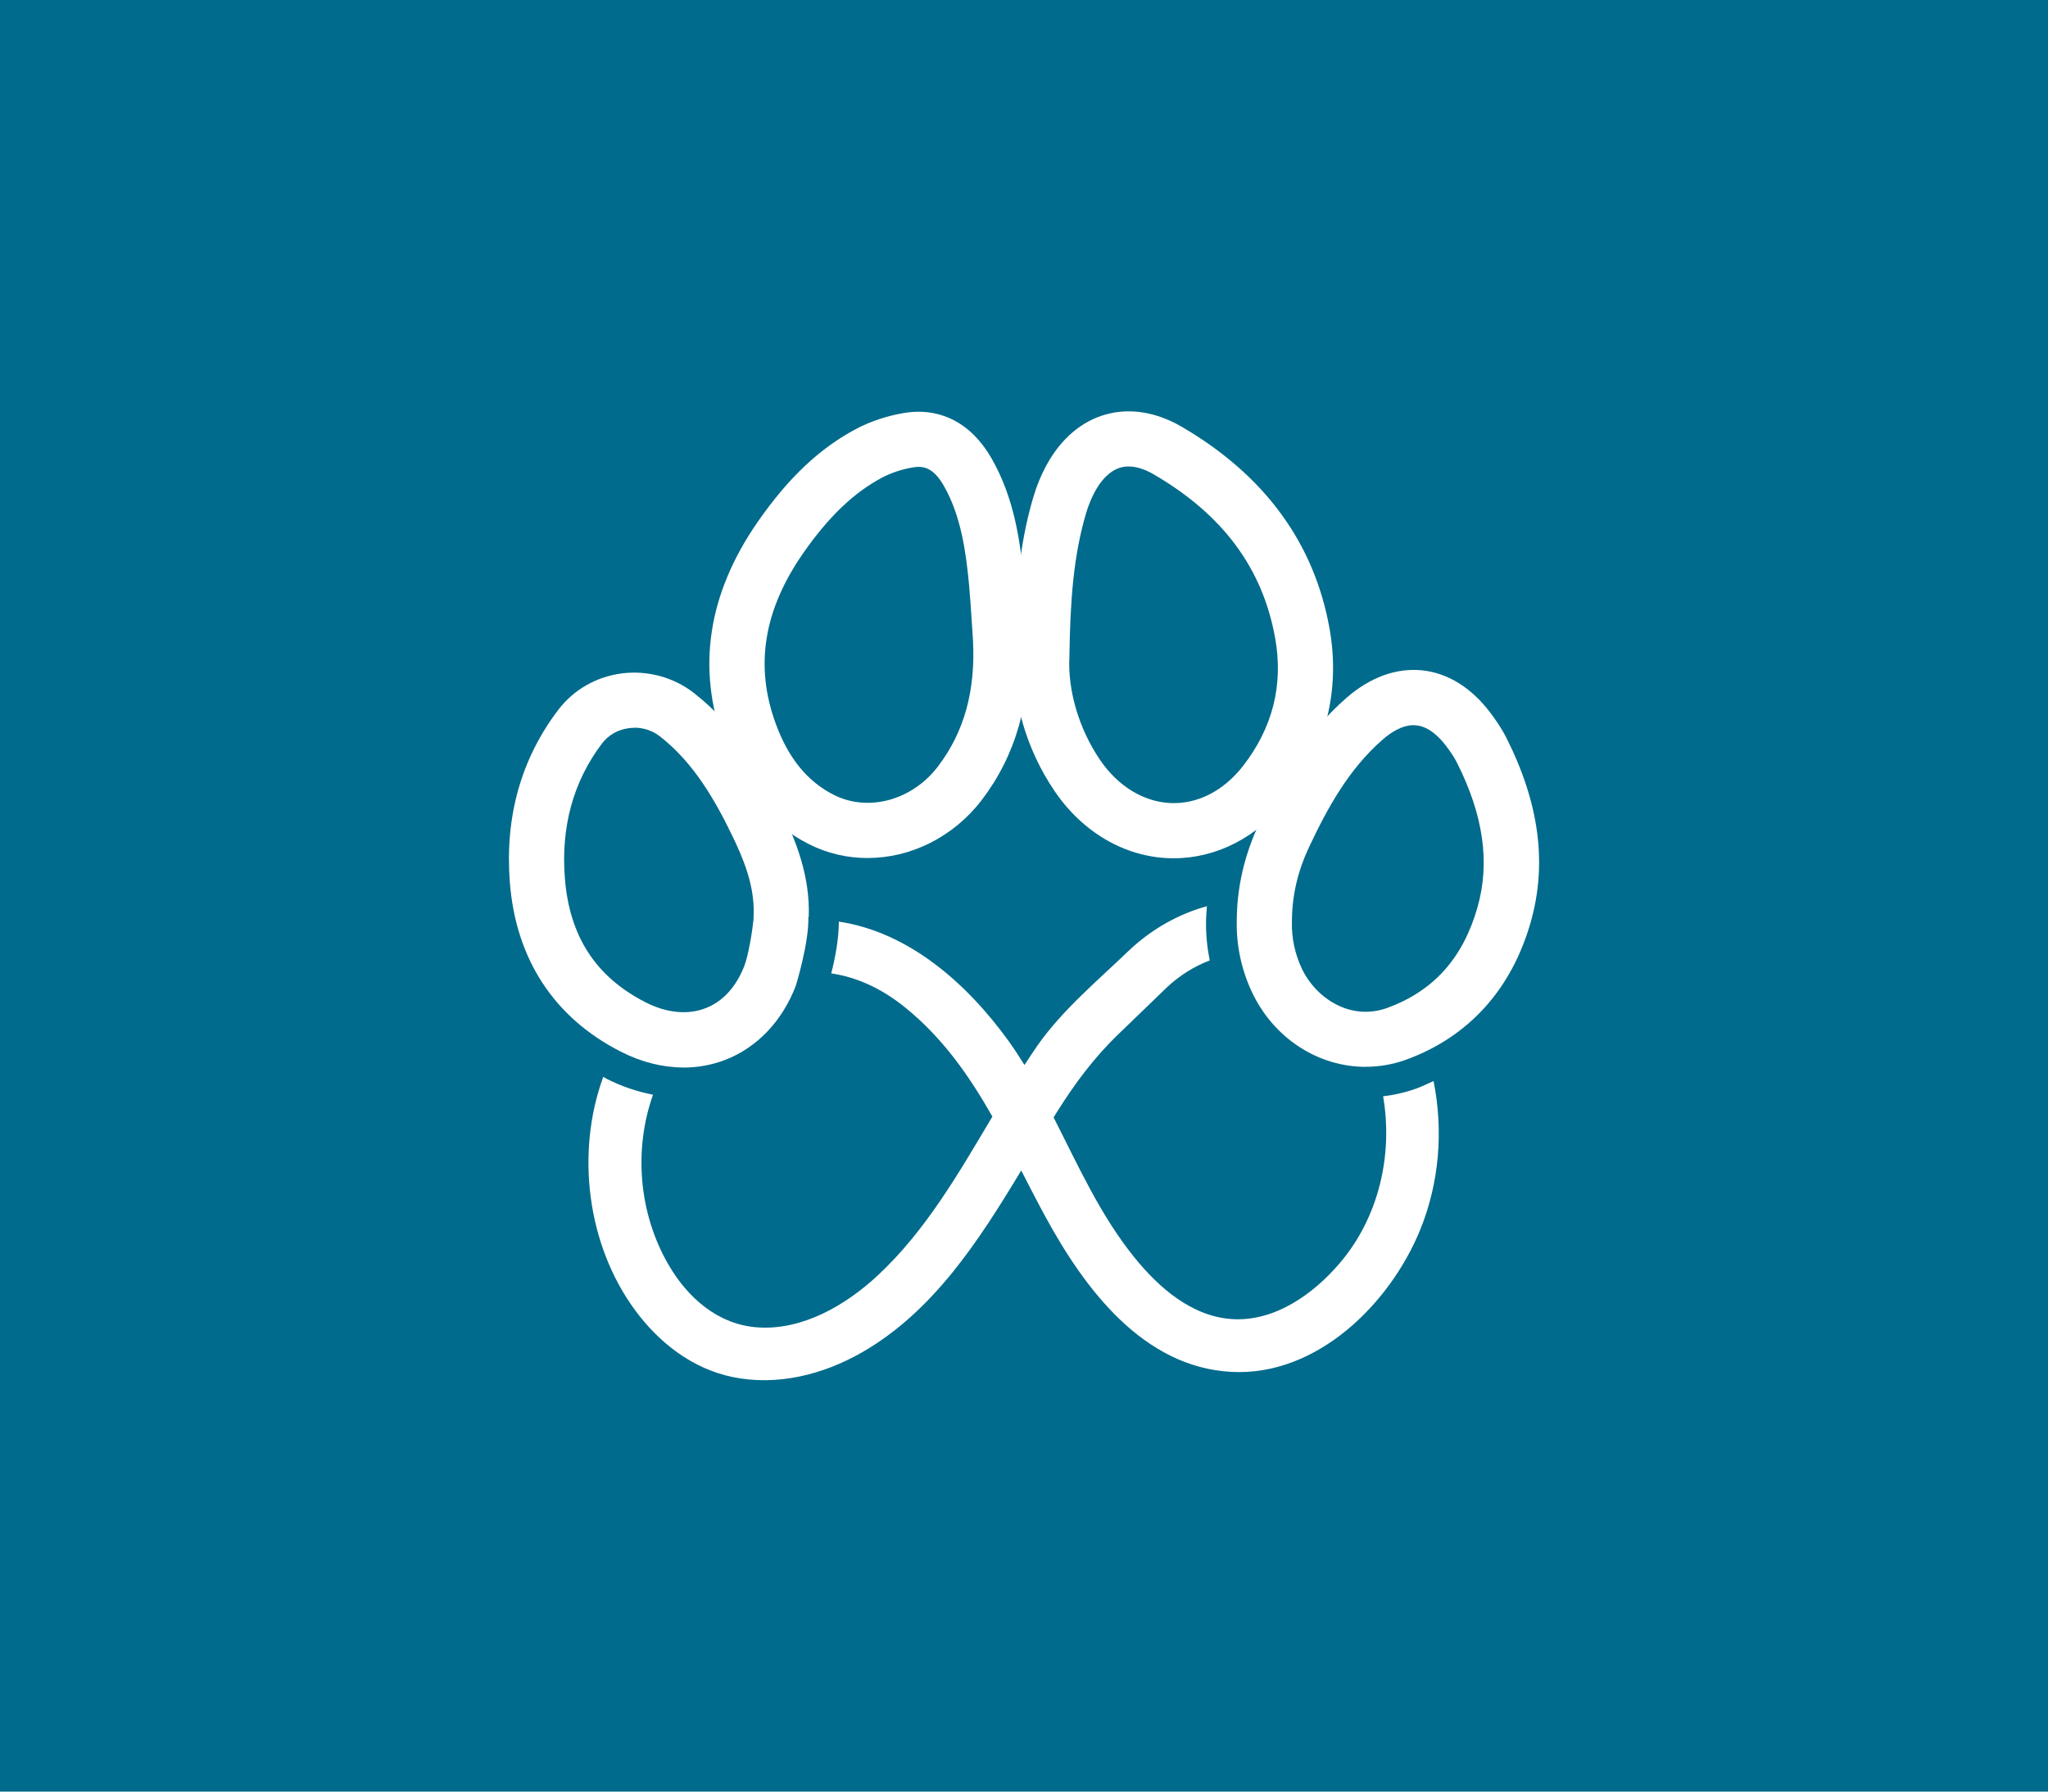
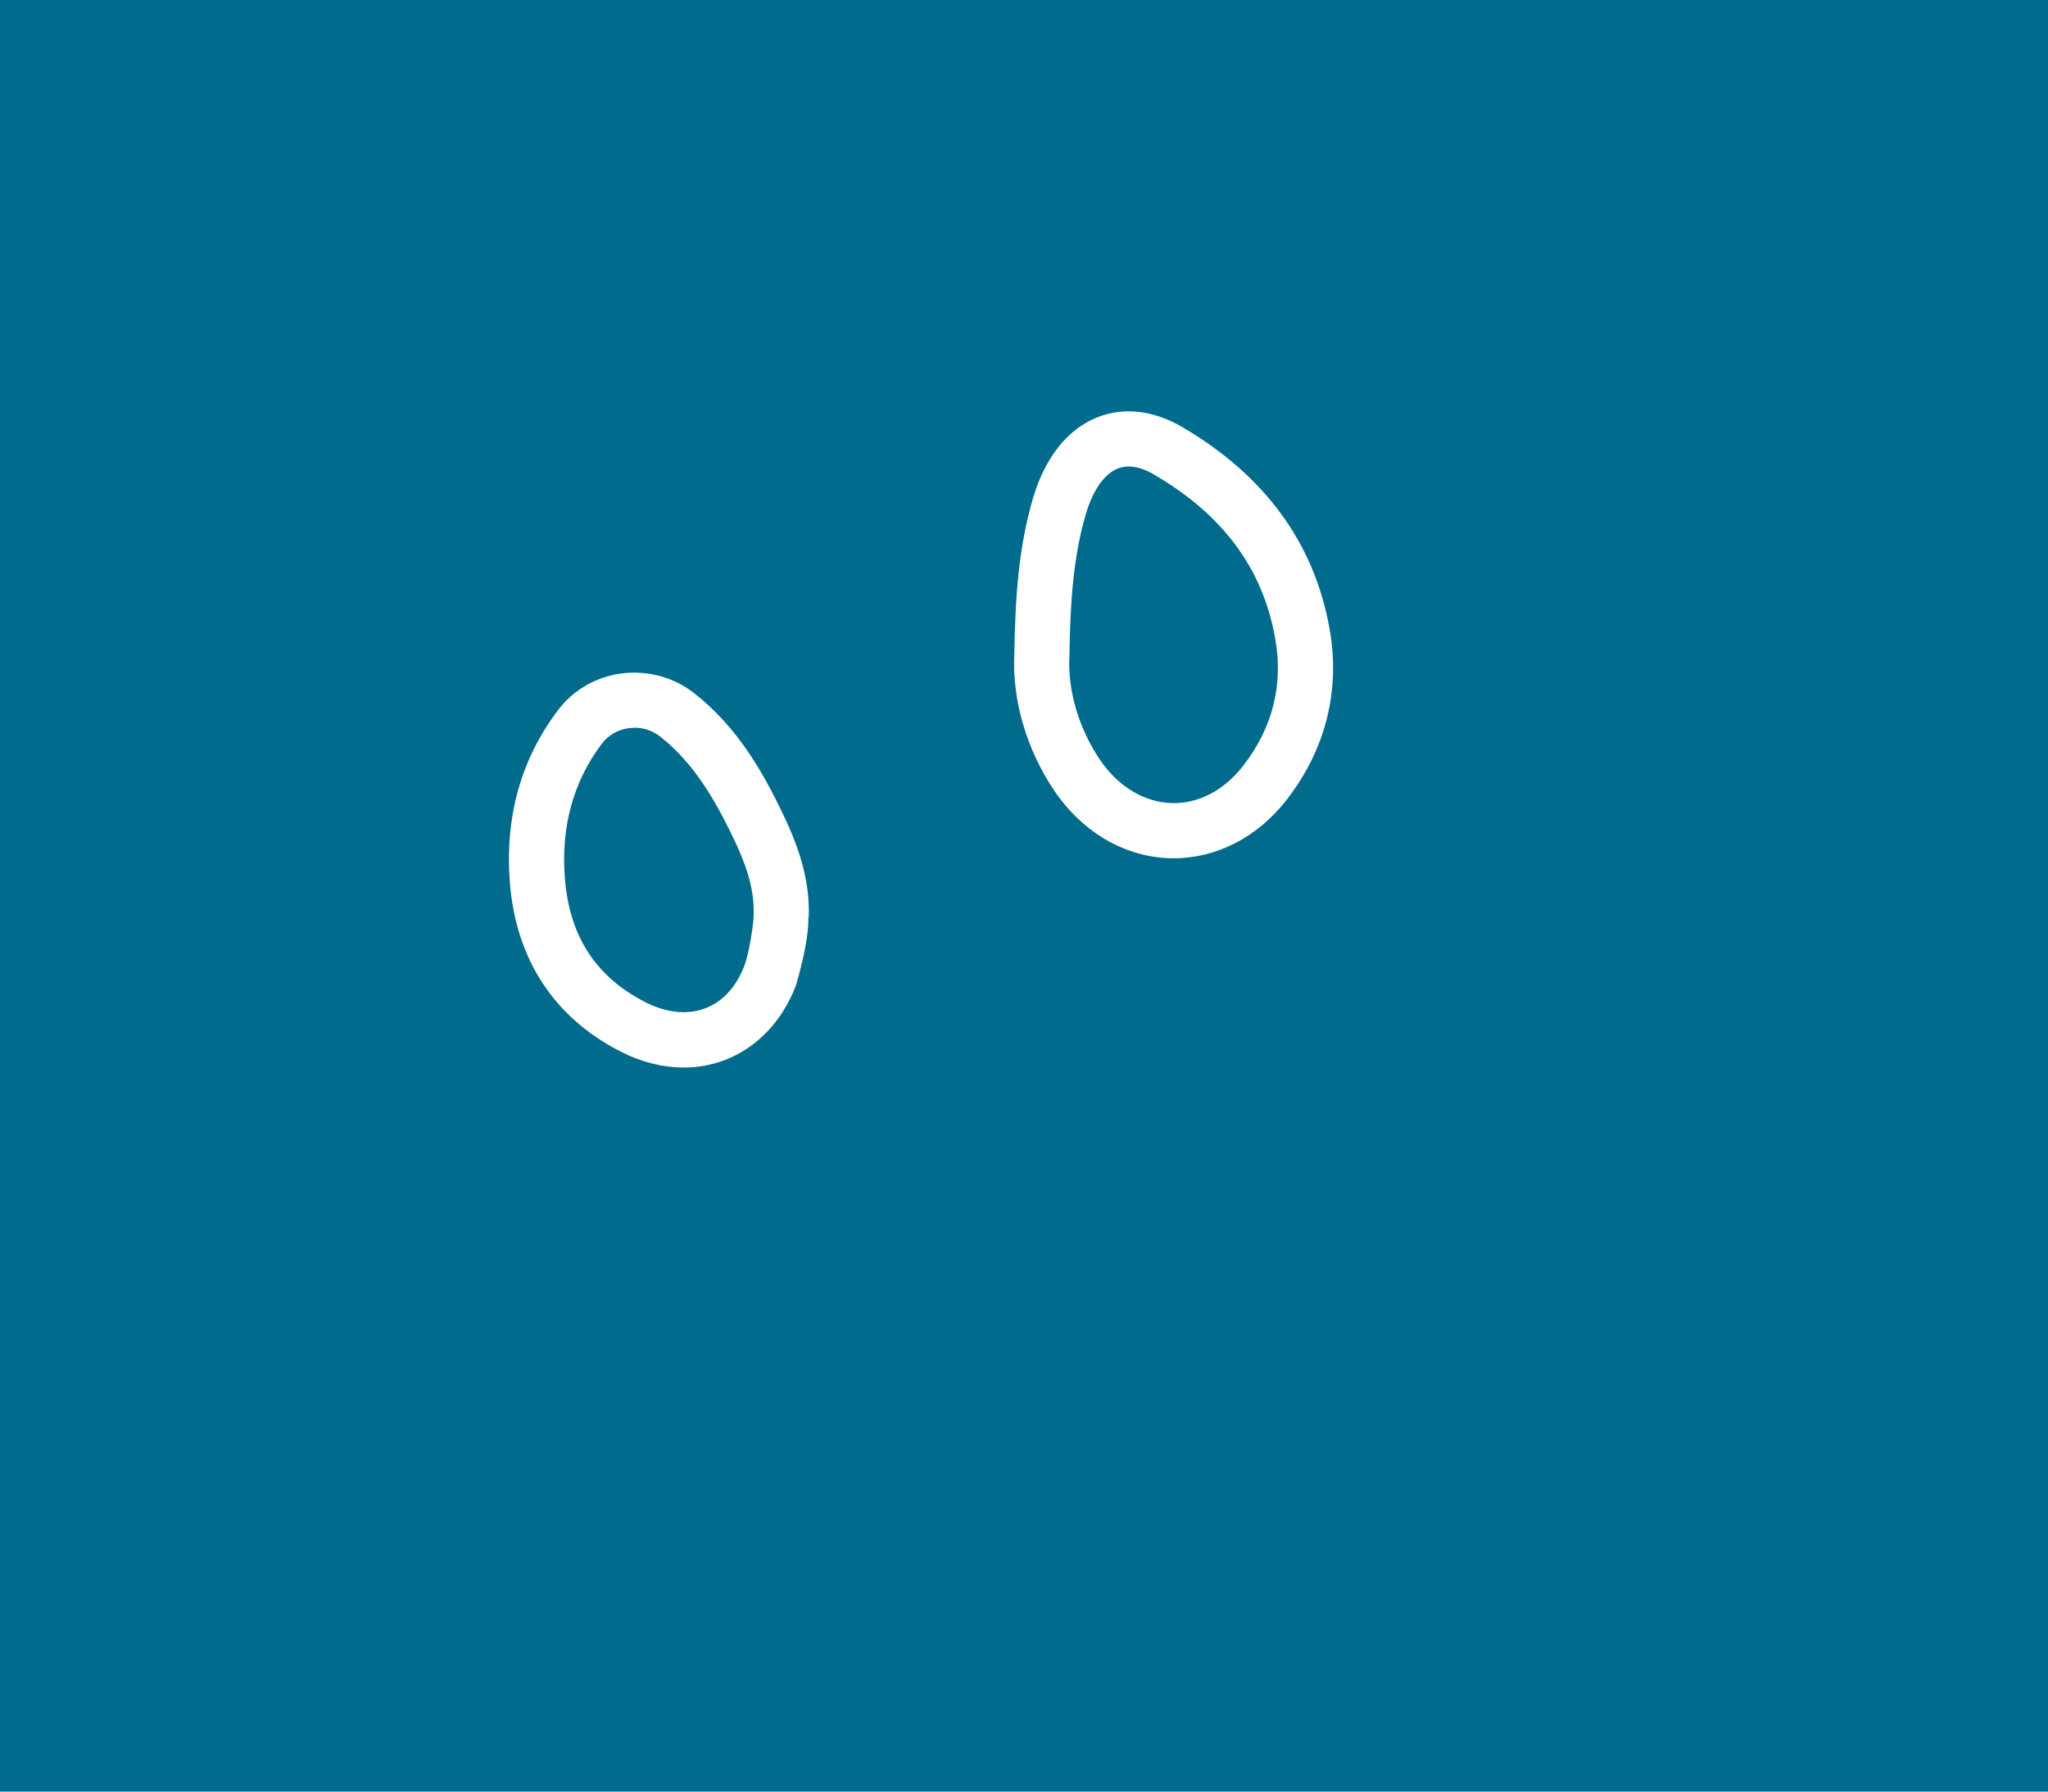
<svg xmlns="http://www.w3.org/2000/svg" id="Calque_2" data-name="Calque 2" viewBox="0 0 317.48 277.8">
  <defs>
    <style>
      .cls-1 {
        fill: #fff;
      }

      .cls-1, .cls-2 {
        stroke-width: 0px;
      }

      .cls-2 {
        fill: #006b8c;
      }
    </style>
  </defs>
  <g id="Calque_1-2" data-name="Calque 1">
    <rect class="cls-2" width="317.48" height="277.8" />
    <g>
-       <path class="cls-1" d="M219.74,168.72c-1.76.65-3.54,1.05-5.33,1.27,1.56,9.05-.66,18.74-6.69,25.83-4.11,4.83-10.13,9.15-16.76,8.71-6.23-.41-11.34-4.9-15.09-9.54-5.3-6.55-8.73-14.25-12.54-21.73.16-.26.32-.52.48-.78,2.82-4.49,5.77-8.47,9.57-12.13,2.53-2.44,5.06-4.88,7.59-7.33,1.9-1.77,4.15-3.18,6.56-4.1-.39-1.98-.6-3.99-.57-6,0-.82.09-1.61.14-2.41-4.4,1.21-8.49,3.52-11.93,6.72-4.91,4.74-10.4,9.27-14.34,14.88-.69.99-1.35,2.01-2.02,3.02-.78-1.25-1.58-2.49-2.44-3.69-6.51-9.02-15.5-16.9-26.33-18.54-.01,2.79-.6,5.77-1.18,8.03,4.14.6,8,2.48,11.49,5.31,5.86,4.75,9.93,10.63,13.49,16.89-5.22,8.77-10.32,17.7-17.78,24.64-4.93,4.59-11.62,8.52-18.58,8.05-6.19-.42-10.91-4.62-13.89-9.79-4.57-7.94-5.38-17.76-2.36-26.29-2.42-.47-4.83-1.27-7.18-2.46-.18-.1-.34-.21-.53-.31-4.3,11.74-2.52,26.06,4.93,36.18,3.71,5.04,8.85,9.06,15.09,10.36,6.93,1.44,14.03-.35,20.09-3.82,11.08-6.36,18.13-17.34,24.68-28.2,1.24,2.41,2.48,4.84,3.79,7.24,6.02,11.06,15.1,23.29,28.84,23.99,13.23.68,24.55-10.58,29.22-22.04,2.98-7.33,3.6-15.4,2.07-23.06-.83.38-1.64.77-2.52,1.1" />
      <path class="cls-1" d="M181.96,133.08c-.23,0-.46,0-.69-.01-6.99-.24-13.49-4.05-17.83-10.47-4.3-6.35-6.55-14.05-6.2-21.14.14-9.09.69-16.7,2.91-24.26.55-1.87,1.27-3.61,2.13-5.17,2.23-4.05,5.41-6.74,9.18-7.78,3.75-1.03,7.81-.36,11.76,1.94,12.79,7.47,20.49,17.97,22.87,31.2,1.74,9.63-.58,18.86-6.69,26.69-4.5,5.75-10.82,9-17.45,9M174.98,72.33c-.43,0-.85.05-1.24.16-1.9.53-3.21,2.28-3.97,3.67-.56,1.02-1.04,2.18-1.42,3.46-1.96,6.64-2.44,13.62-2.57,22.05v.16c-.28,5.21,1.48,11.19,4.73,15.97,2.79,4.12,6.81,6.57,11.04,6.72,4.12.15,8.12-1.89,11.11-5.71,4.63-5.93,6.32-12.63,5.01-19.9-1.95-10.81-8.09-19.09-18.77-25.33-1.42-.83-2.73-1.25-3.92-1.25" />
-       <path class="cls-1" d="M134.48,133.04c-3.12,0-6.24-.7-9.12-2.17-6.01-3.05-10.43-8.32-13.13-15.66-4.27-11.61-2.5-23.16,5.25-34.32,4.72-6.79,9.55-11.35,15.19-14.36,2.22-1.18,4.79-2.04,7.44-2.49,5.64-.94,10.48,1.56,13.62,7.07,3.54,6.2,4.43,12.92,4.99,18.72.18,1.87.3,3.75.44,5.81l.21,3.11c.53,9.86-1.89,18.37-7.18,25.3-4.44,5.8-11.07,8.99-17.71,8.99M142.4,72.39c-.29,0-.58.03-.87.08-1.72.29-3.43.86-4.82,1.6-4.4,2.35-8.27,6.07-12.2,11.7-6.15,8.86-7.54,17.52-4.24,26.48,1.95,5.32,4.89,8.92,8.97,10.99,5.34,2.71,12.14.87,16.15-4.38,4.08-5.34,5.86-11.76,5.44-19.63l-.2-3.04c-.13-1.96-.24-3.76-.41-5.55-.47-4.92-1.2-10.57-3.9-15.3-1.36-2.38-2.67-2.95-3.91-2.95" />
-       <path class="cls-1" d="M211.71,165.42c-7.31,0-14.3-4.38-17.7-11.73-1.56-3.36-2.35-7.07-2.29-10.74,0-5.31,1.16-10.34,3.52-15.36,3.02-6.42,6.99-13.74,13.53-19.42,3.67-3.18,7.71-4.64,11.7-4.23,3.98.42,7.63,2.69,10.55,6.56.75,1,1.7,2.33,2.49,3.88,5.12,10.18,6.36,19.54,3.77,28.63-2.95,10.36-9.58,17.71-19.17,21.25-2.1.78-4.26,1.15-6.39,1.15M219.14,112.44c-1.83,0-3.58,1.17-4.76,2.2-5.32,4.62-8.62,10.71-11.4,16.6-1.85,3.92-2.7,7.66-2.71,11.76v.07c-.04,2.4.47,4.83,1.5,7.03,2.13,4.59,7.52,8.31,13.37,6.15,7.12-2.63,11.67-7.72,13.9-15.57,1.97-6.93.93-14.27-3.19-22.44-.47-.94-1.14-1.87-1.68-2.58-1.01-1.34-2.64-2.99-4.61-3.19-.14-.02-.29-.02-.43-.02" />
      <path class="cls-1" d="M105.97,165.52c-3.22,0-6.54-.82-9.74-2.46-10.34-5.26-16.29-14.37-17.2-26.32-.77-10.09,1.74-19.05,7.47-26.62,2.38-3.15,5.88-5.17,9.85-5.7,3.98-.52,8.05.57,11.19,3.01,6.69,5.2,10.64,12.18,13.61,18.32,2.21,4.56,4.45,10.08,4.22,16.42h-.06c.12,3.98-1.9,10.53-1.94,10.67-2.12,5.52-6.02,9.6-10.97,11.51-2.05.78-4.22,1.18-6.43,1.18M98.33,112.85c-.29,0-.57.02-.86.06-1.69.22-3.16,1.07-4.15,2.37-4.43,5.86-6.37,12.86-5.76,20.81.69,9.07,4.79,15.4,12.55,19.34,3.22,1.64,6.49,1.96,9.23.91,2.7-1.03,4.79-3.31,6.05-6.59h0c.65-1.68,1.24-5.45,1.41-7.08l.03-.82c.16-4.45-1.52-8.58-3.37-12.38-2.55-5.25-5.87-11.18-11.17-15.3-1.12-.87-2.52-1.34-3.96-1.34" />
    </g>
  </g>
</svg>